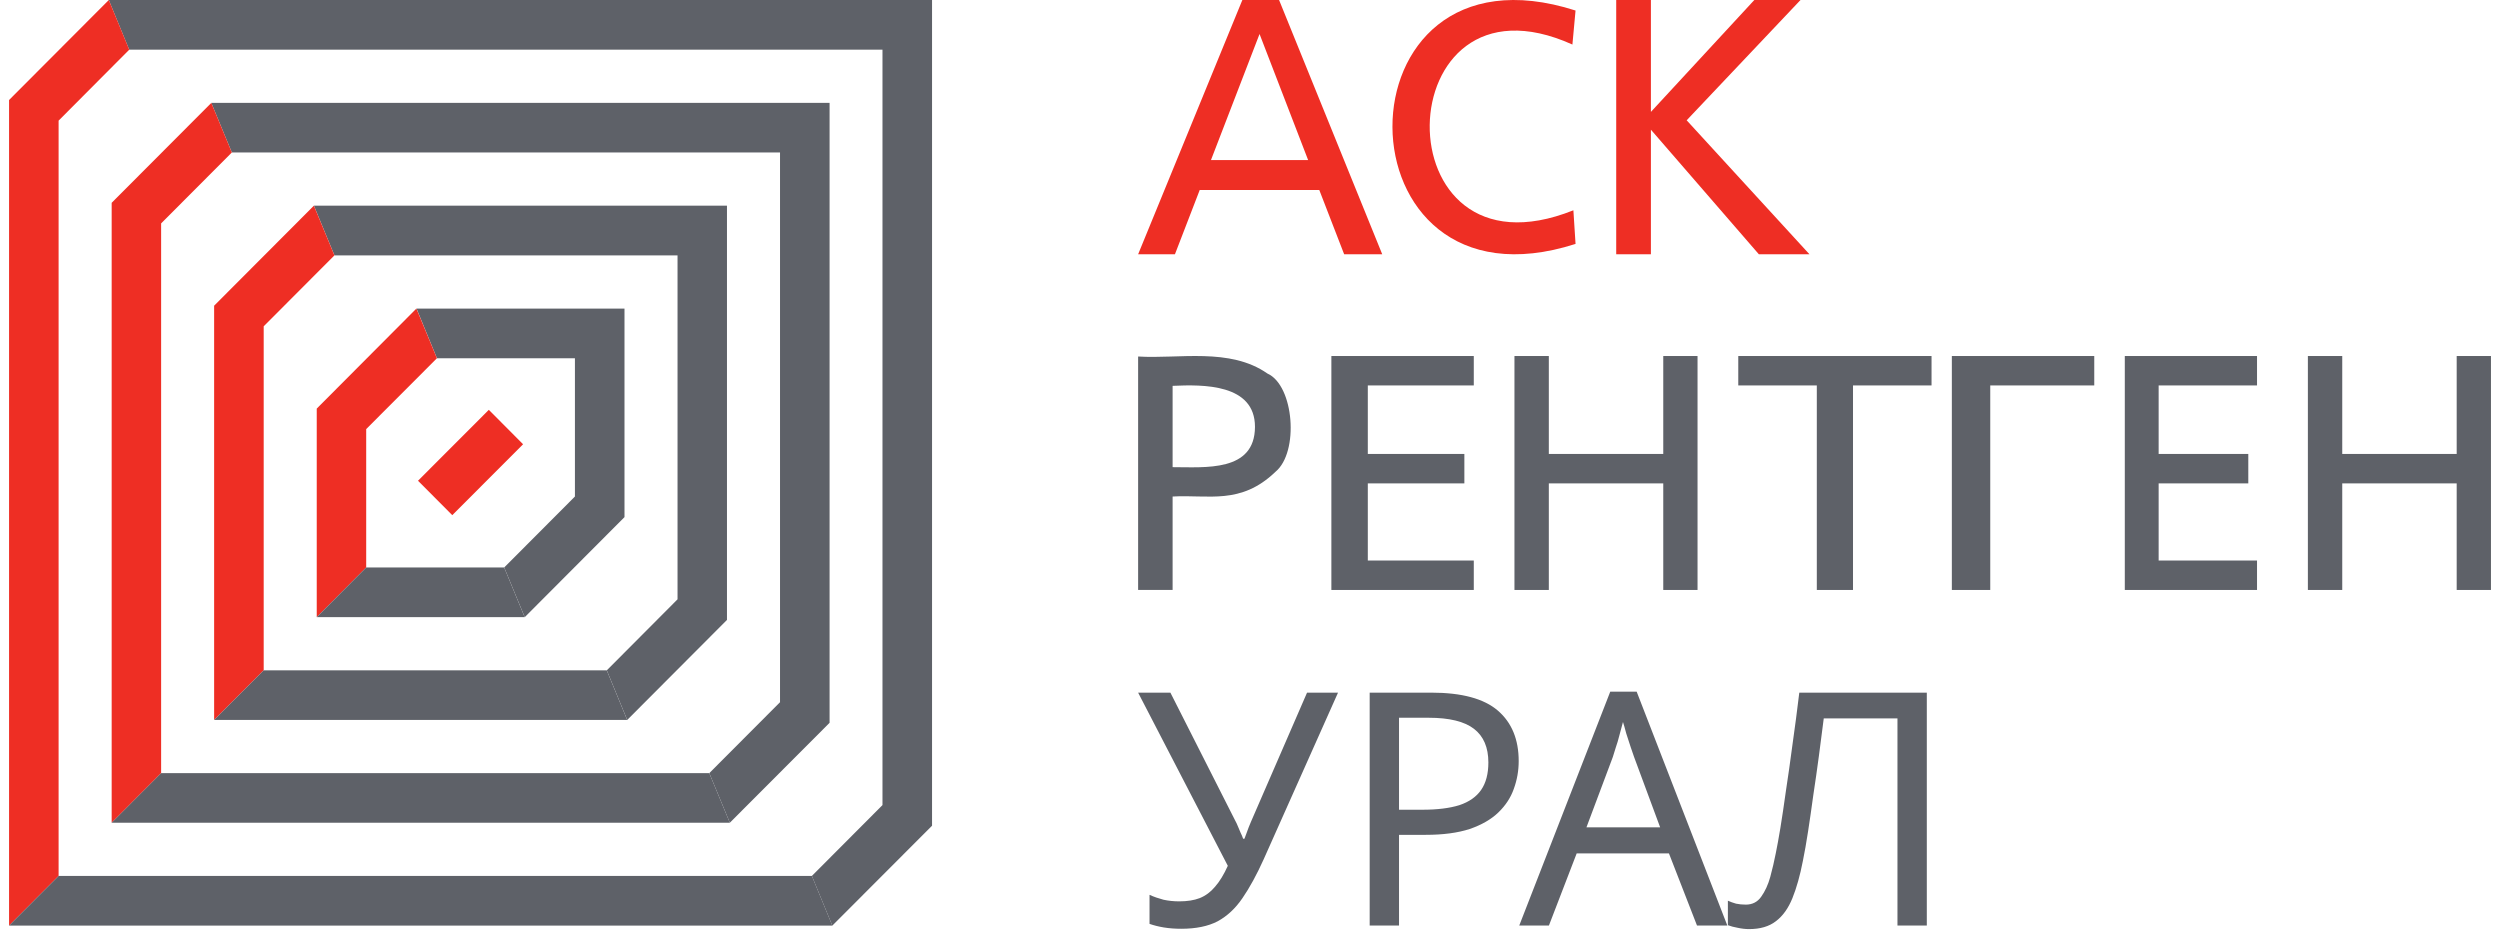
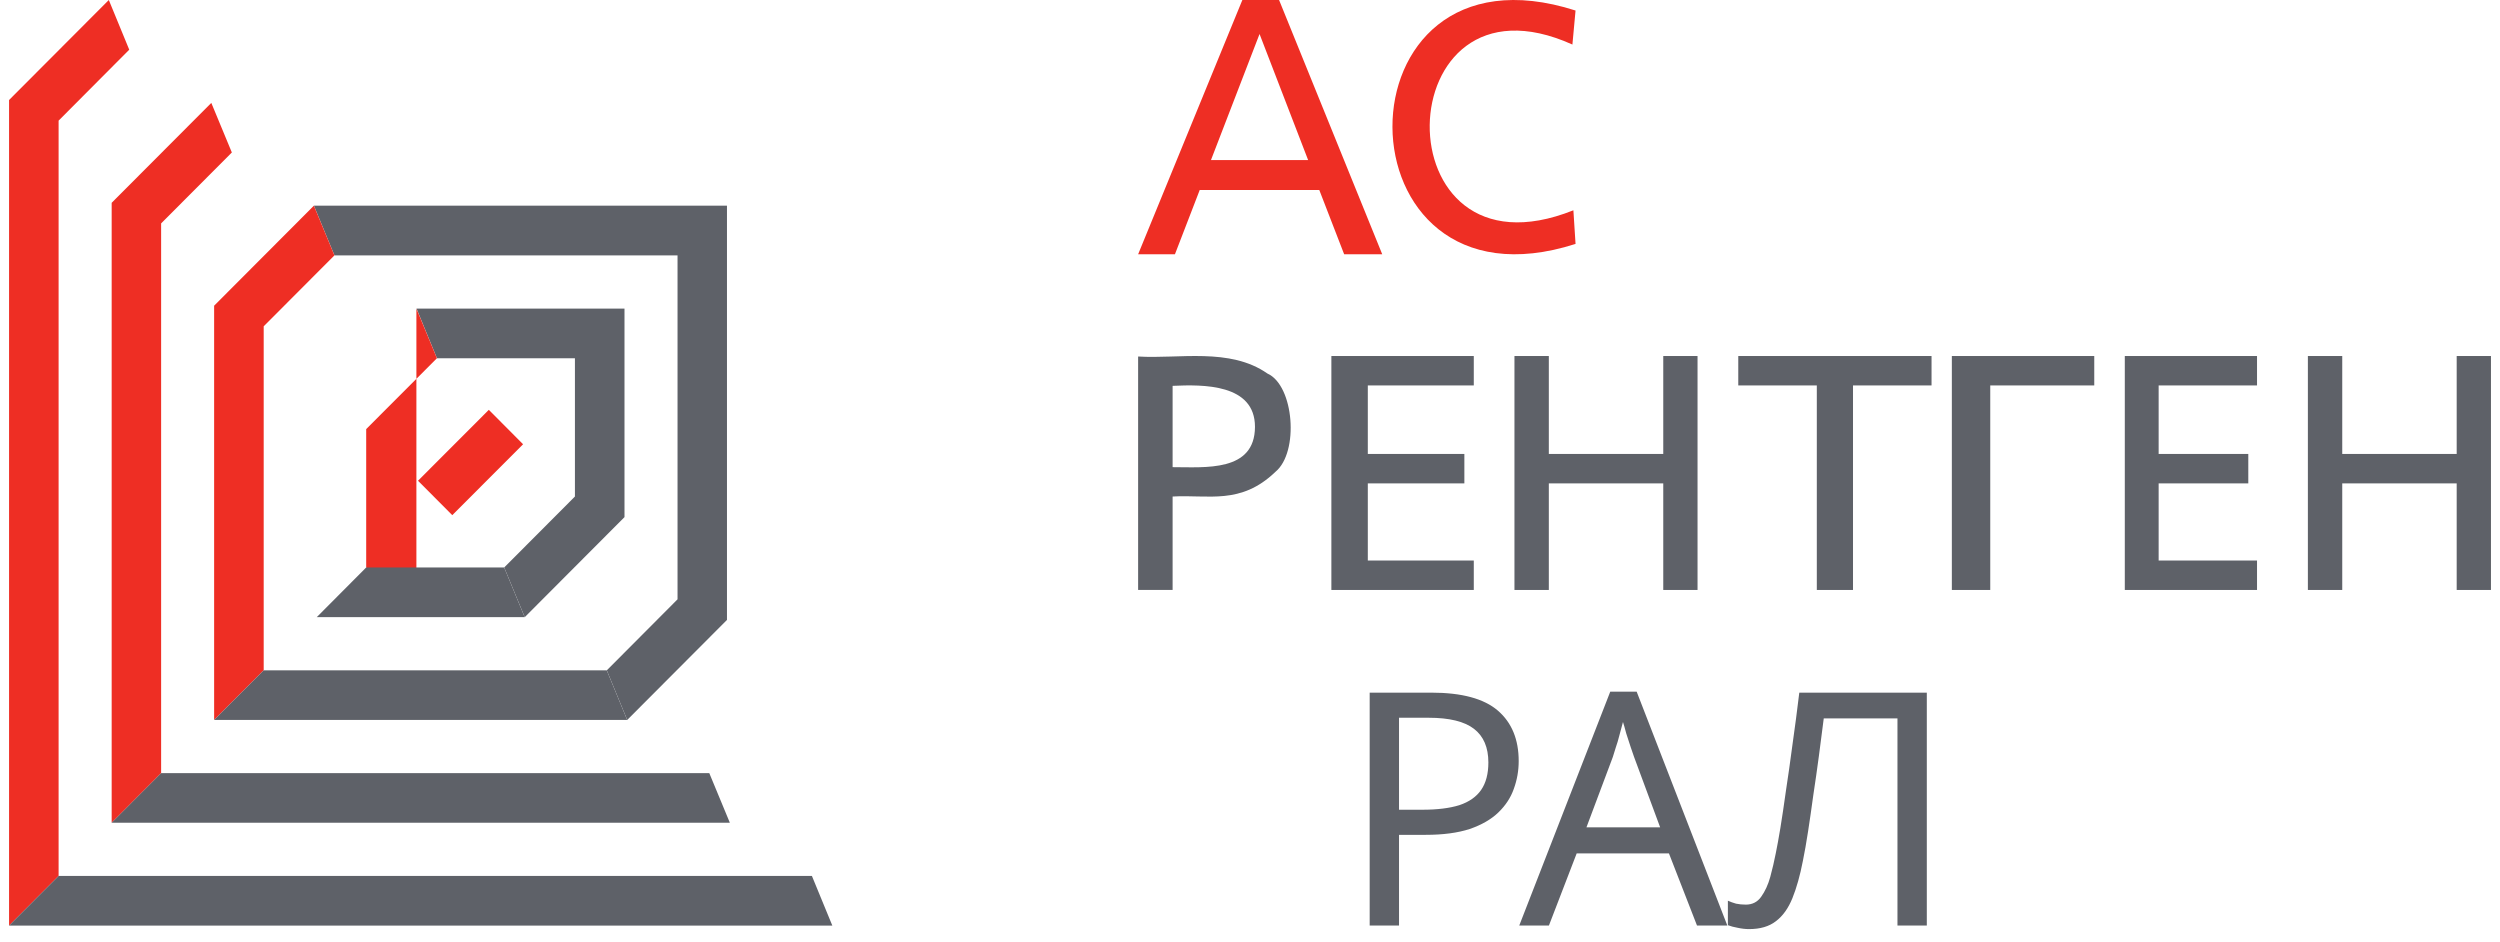
<svg xmlns="http://www.w3.org/2000/svg" width="138" height="52" viewBox="0 0 138 52" fill="none">
  <path d="M69.527 1.877L66.846 8.834H72.208L69.527 1.877ZM68.578 0H70.605L76.3 14.037H74.198L72.825 10.489H66.224L64.856 14.037H62.824L68.578 0Z" fill="#EE2E24" />
  <path d="M86.797 2.459C76.485 -2.191 76.086 15.913 86.851 11.608L86.97 13.464C73.559 17.77 73.43 -3.757 86.97 0.581L86.797 2.459Z" fill="#EE2E24" />
-   <path d="M89.215 0H91.13V6.177L96.839 0H99.388L93.104 6.64L99.883 14.037H97.09L91.13 7.158V14.037H89.215V0Z" fill="#EE2E24" />
  <path d="M64.728 25.787C66.525 25.787 69.264 26.068 69.275 23.564C69.275 21.181 66.409 21.222 64.728 21.299V25.787ZM62.824 19.679C65.061 19.822 67.884 19.167 69.962 20.619C71.432 21.273 71.723 24.964 70.401 26.048C68.487 27.888 66.7 27.295 64.728 27.408V32.566H62.824V19.679Z" fill="#5E6168" />
  <path d="M73.492 19.652H81.353V21.276H75.503V25.058H80.833V26.683H75.503V30.941H81.353V32.566H73.492V19.652Z" fill="#5E6168" />
  <path d="M83.598 19.652H85.495V25.058H91.812V19.652H93.704V32.566H91.812V26.683H85.495V32.566H83.598V19.652Z" fill="#5E6168" />
  <path d="M100.288 21.276H95.953V19.652H106.621V21.276H102.286V32.566H100.288V21.276Z" fill="#5E6168" />
  <path d="M107.742 19.652H115.603V21.276H109.862V32.566H107.742V19.652Z" fill="#5E6168" />
  <path d="M117.289 19.652H124.588V21.276H119.157V25.058H124.106V26.683H119.157V30.941H124.588V32.566H117.289V19.652Z" fill="#5E6168" />
  <path d="M127.395 19.652H129.292V25.058H135.609V19.652H137.501V32.566H135.609V26.683H129.292V32.566H127.395V19.652Z" fill="#5E6168" />
  <path d="M26.983 22.623L23.074 26.537L24.966 28.437L28.874 24.523L26.983 22.623Z" fill="#EE2E24" />
  <path d="M31.736 19.776V27.408L27.832 31.324L28.966 34.067L34.472 28.545V17.033H22.992L24.12 19.776H31.736Z" fill="#5E6168" />
  <path d="M18.462 14.097H37.4V33.082L33.495 37.003L34.623 39.741L40.129 34.219V11.354H17.328L18.462 14.097Z" fill="#5E6168" />
-   <path d="M43.057 8.417V38.762L39.153 42.677L40.287 45.414L45.793 39.899V5.68H11.664L12.798 8.417H43.057Z" fill="#5E6168" />
-   <path d="M6.004 0L7.132 2.743H48.713V44.441L44.815 48.351L45.943 51.094L51.449 45.579V0H6.004Z" fill="#5E6168" />
  <path d="M14.556 37.003V18.012L18.46 14.097L17.326 11.354L11.82 16.875V39.741L14.556 37.003Z" fill="#EE2E24" />
-   <path d="M20.214 23.686L24.118 19.776L22.985 17.033L17.484 22.555V34.067L20.214 31.324V23.686Z" fill="#EE2E24" />
+   <path d="M20.214 23.686L24.118 19.776L22.985 17.033V34.067L20.214 31.324V23.686Z" fill="#EE2E24" />
  <path d="M8.894 12.332L12.798 8.417L11.664 5.68L6.164 11.195V45.414L8.894 42.677V12.332Z" fill="#EE2E24" />
  <path d="M3.235 6.659L7.134 2.743L6.006 0L0.5 5.521V51.094L3.235 48.351V6.659Z" fill="#EE2E24" />
  <path d="M33.493 37.003H14.556L11.82 39.741H34.621L33.493 37.003Z" fill="#5E6168" />
  <path d="M27.83 31.324H20.214L17.484 34.067H28.964L27.83 31.324Z" fill="#5E6168" />
  <path d="M44.817 48.351H3.235L0.5 51.094H45.945L44.817 48.351Z" fill="#5E6168" />
  <path d="M39.153 42.677H8.894L6.164 45.414H40.287L39.153 42.677Z" fill="#5E6168" />
  <path d="M106.36 51.088H104.74V39.657H100.671C100.587 40.317 100.497 41.013 100.401 41.745C100.305 42.465 100.203 43.179 100.095 43.887C99.999 44.595 99.903 45.261 99.807 45.885C99.711 46.509 99.615 47.055 99.519 47.523C99.363 48.327 99.171 49.011 98.943 49.575C98.715 50.14 98.409 50.566 98.025 50.854C97.653 51.142 97.161 51.286 96.549 51.286C96.345 51.286 96.135 51.262 95.919 51.214C95.715 51.178 95.535 51.13 95.379 51.07V49.719C95.511 49.779 95.661 49.834 95.829 49.882C95.997 49.917 96.177 49.935 96.369 49.935C96.729 49.935 97.011 49.791 97.215 49.504C97.431 49.203 97.599 48.837 97.719 48.405C97.839 47.961 97.941 47.523 98.025 47.091C98.097 46.743 98.181 46.281 98.277 45.705C98.373 45.117 98.475 44.433 98.583 43.653C98.703 42.873 98.823 42.027 98.943 41.115C99.075 40.191 99.201 39.23 99.321 38.234H106.36V51.088Z" fill="#5E6168" />
  <path d="M93.674 51.088L92.126 47.109H87.032L85.501 51.088H83.863L88.886 38.18H90.344L95.348 51.088H93.674ZM90.2 41.781C90.164 41.685 90.104 41.511 90.02 41.259C89.936 41.007 89.852 40.749 89.768 40.485C89.696 40.209 89.636 39.998 89.588 39.855C89.528 40.094 89.462 40.341 89.39 40.593C89.33 40.833 89.264 41.055 89.192 41.259C89.132 41.463 89.078 41.637 89.03 41.781L87.572 45.669H91.64L90.2 41.781Z" fill="#5E6168" />
  <path d="M79.008 38.234C80.688 38.234 81.912 38.564 82.68 39.224C83.448 39.885 83.832 40.815 83.832 42.015C83.832 42.543 83.742 43.053 83.562 43.545C83.394 44.025 83.112 44.457 82.716 44.841C82.32 45.225 81.792 45.531 81.132 45.759C80.472 45.975 79.662 46.083 78.702 46.083H77.226V51.088H75.606V38.234H79.008ZM78.864 39.62H77.226V44.697H78.522C79.338 44.697 80.016 44.613 80.556 44.445C81.096 44.265 81.498 43.983 81.762 43.599C82.026 43.215 82.158 42.711 82.158 42.087C82.158 41.259 81.894 40.641 81.366 40.233C80.838 39.825 80.004 39.62 78.864 39.62Z" fill="#5E6168" />
-   <path d="M69.755 47.433C69.371 48.285 68.981 48.999 68.585 49.575C68.201 50.14 67.745 50.566 67.217 50.854C66.689 51.13 66.016 51.268 65.201 51.268C64.864 51.268 64.546 51.244 64.246 51.196C63.958 51.148 63.694 51.082 63.454 50.998V49.395C63.694 49.504 63.952 49.593 64.228 49.666C64.504 49.725 64.792 49.755 65.092 49.755C65.537 49.755 65.915 49.696 66.227 49.575C66.551 49.444 66.833 49.233 67.073 48.945C67.325 48.657 67.559 48.273 67.775 47.793L62.824 38.234H64.606L68.189 45.309C68.237 45.393 68.285 45.495 68.333 45.615C68.381 45.723 68.429 45.837 68.477 45.957C68.537 46.077 68.585 46.191 68.621 46.299H68.693C68.729 46.215 68.765 46.119 68.801 46.011C68.849 45.891 68.891 45.777 68.927 45.669C68.975 45.549 69.017 45.447 69.053 45.363L72.149 38.234H73.859L69.755 47.433Z" fill="#5E6168" />
</svg>